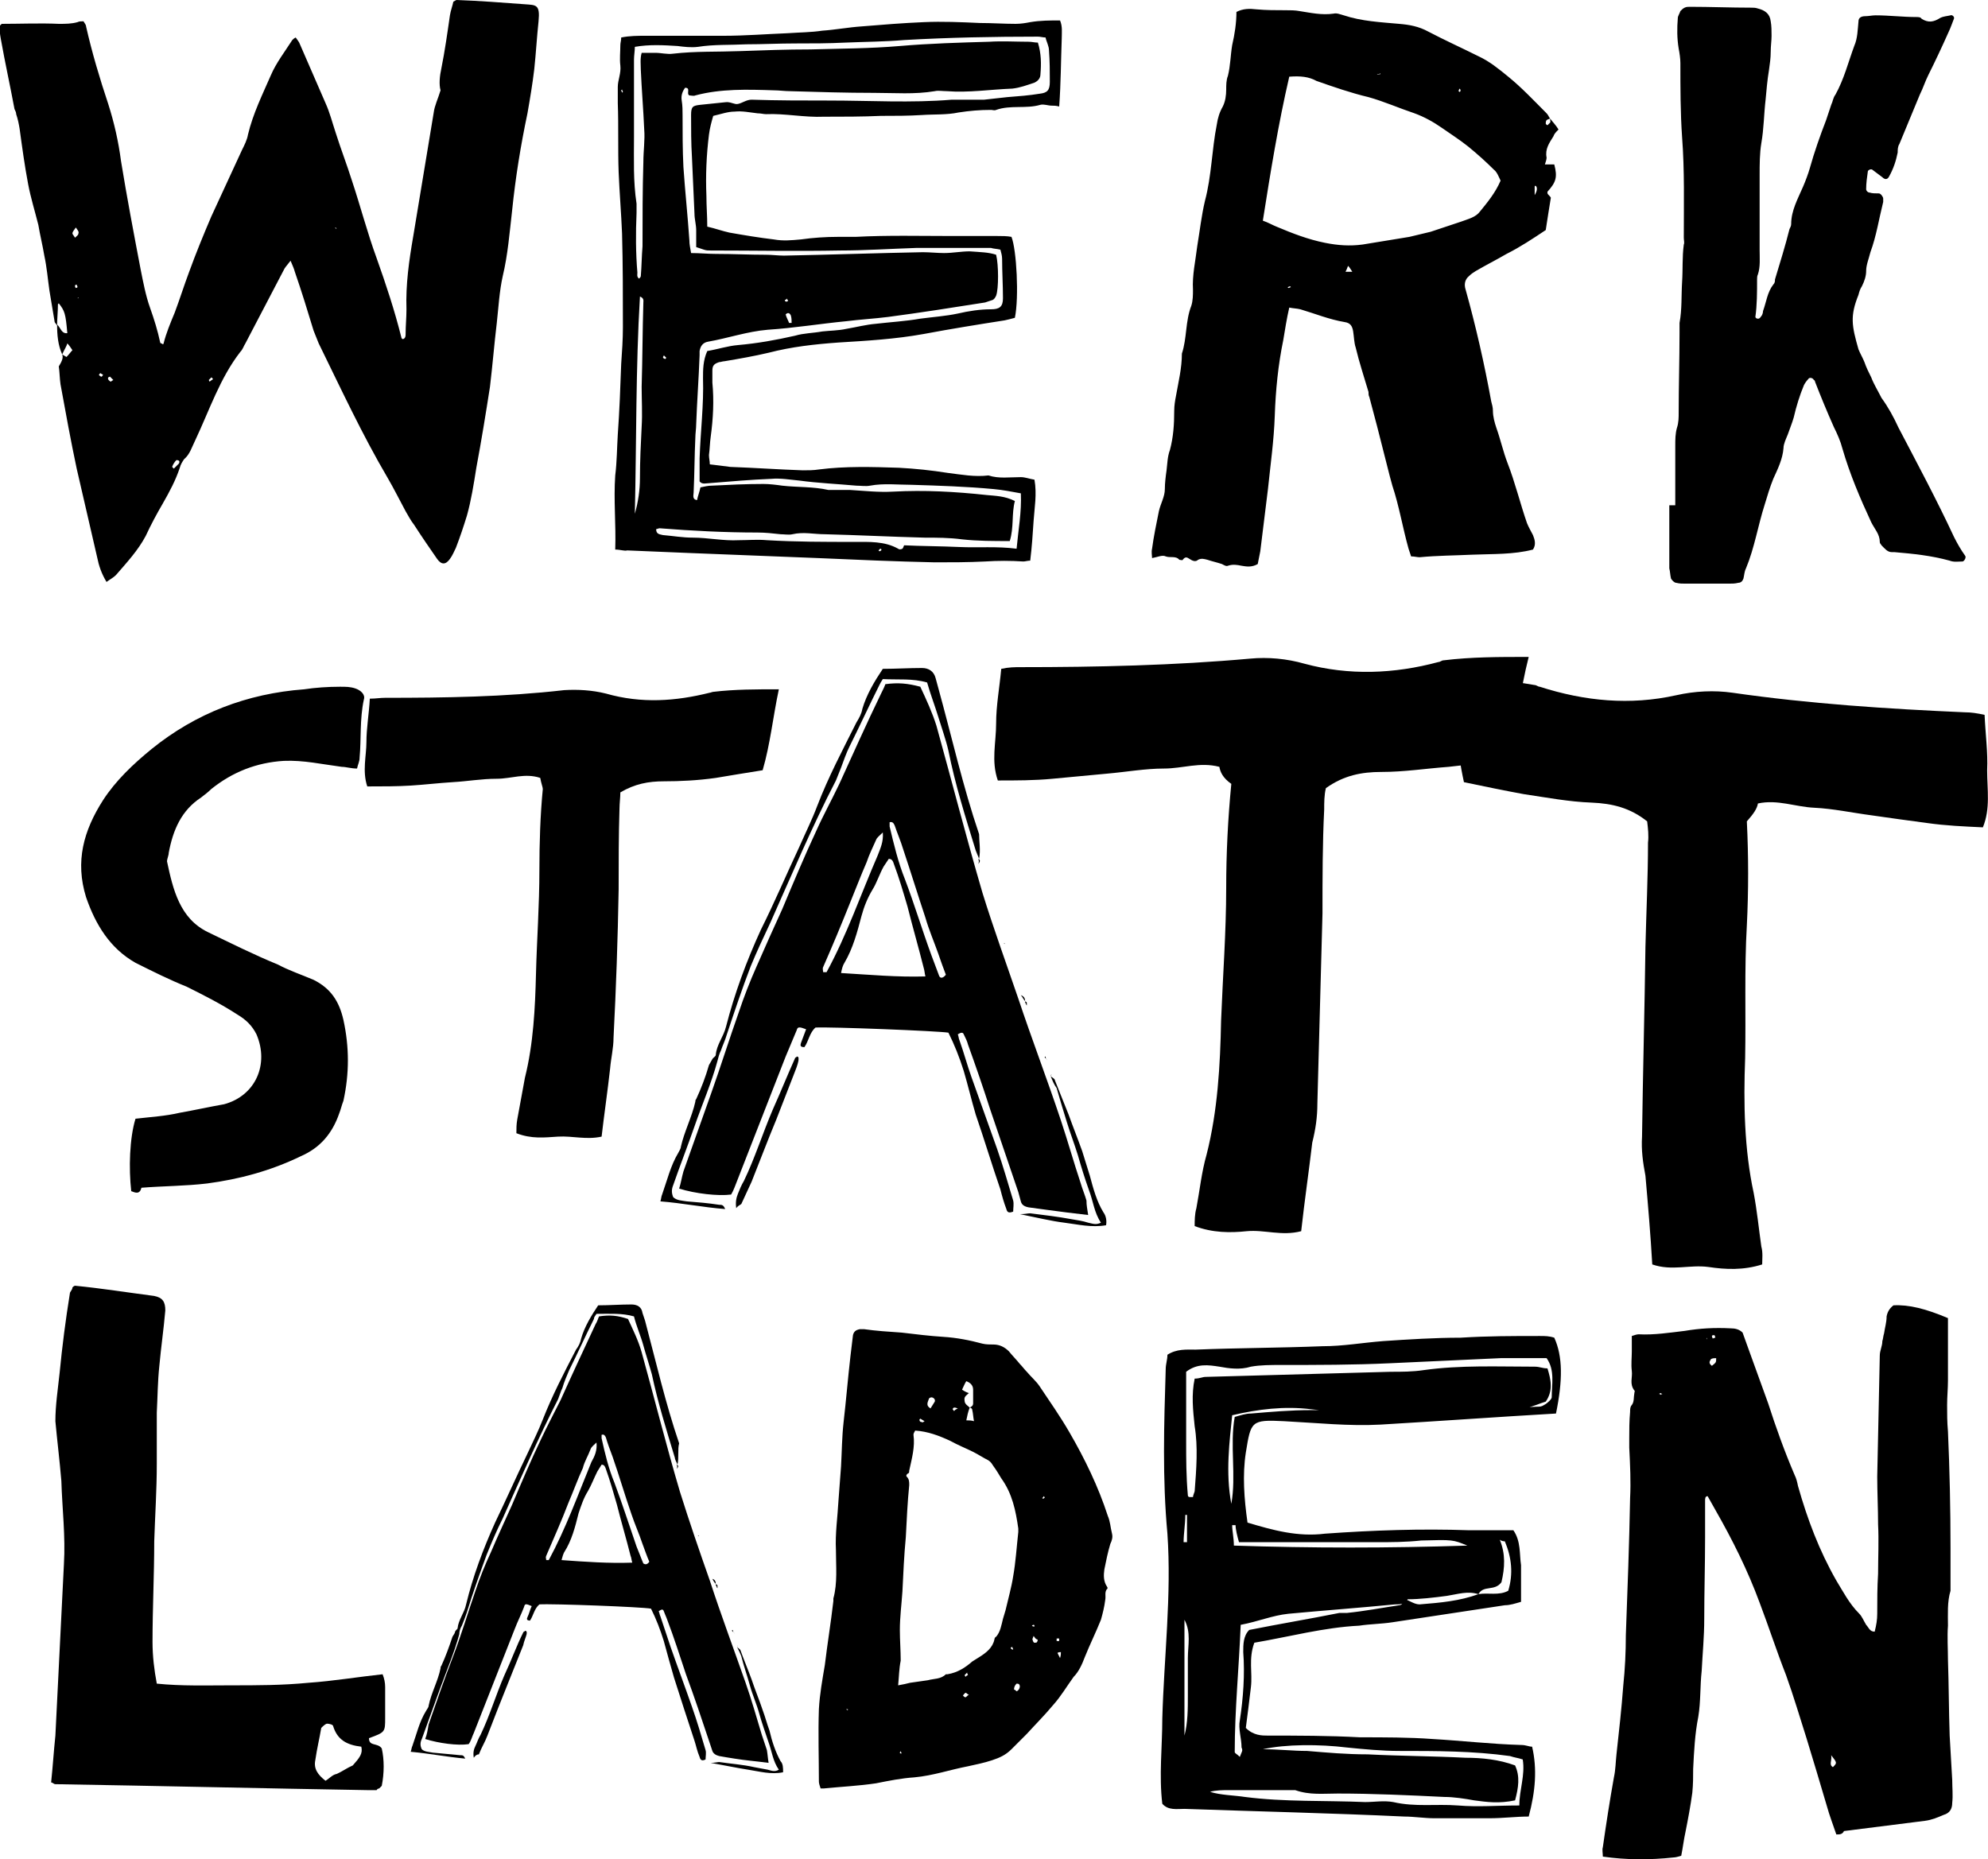
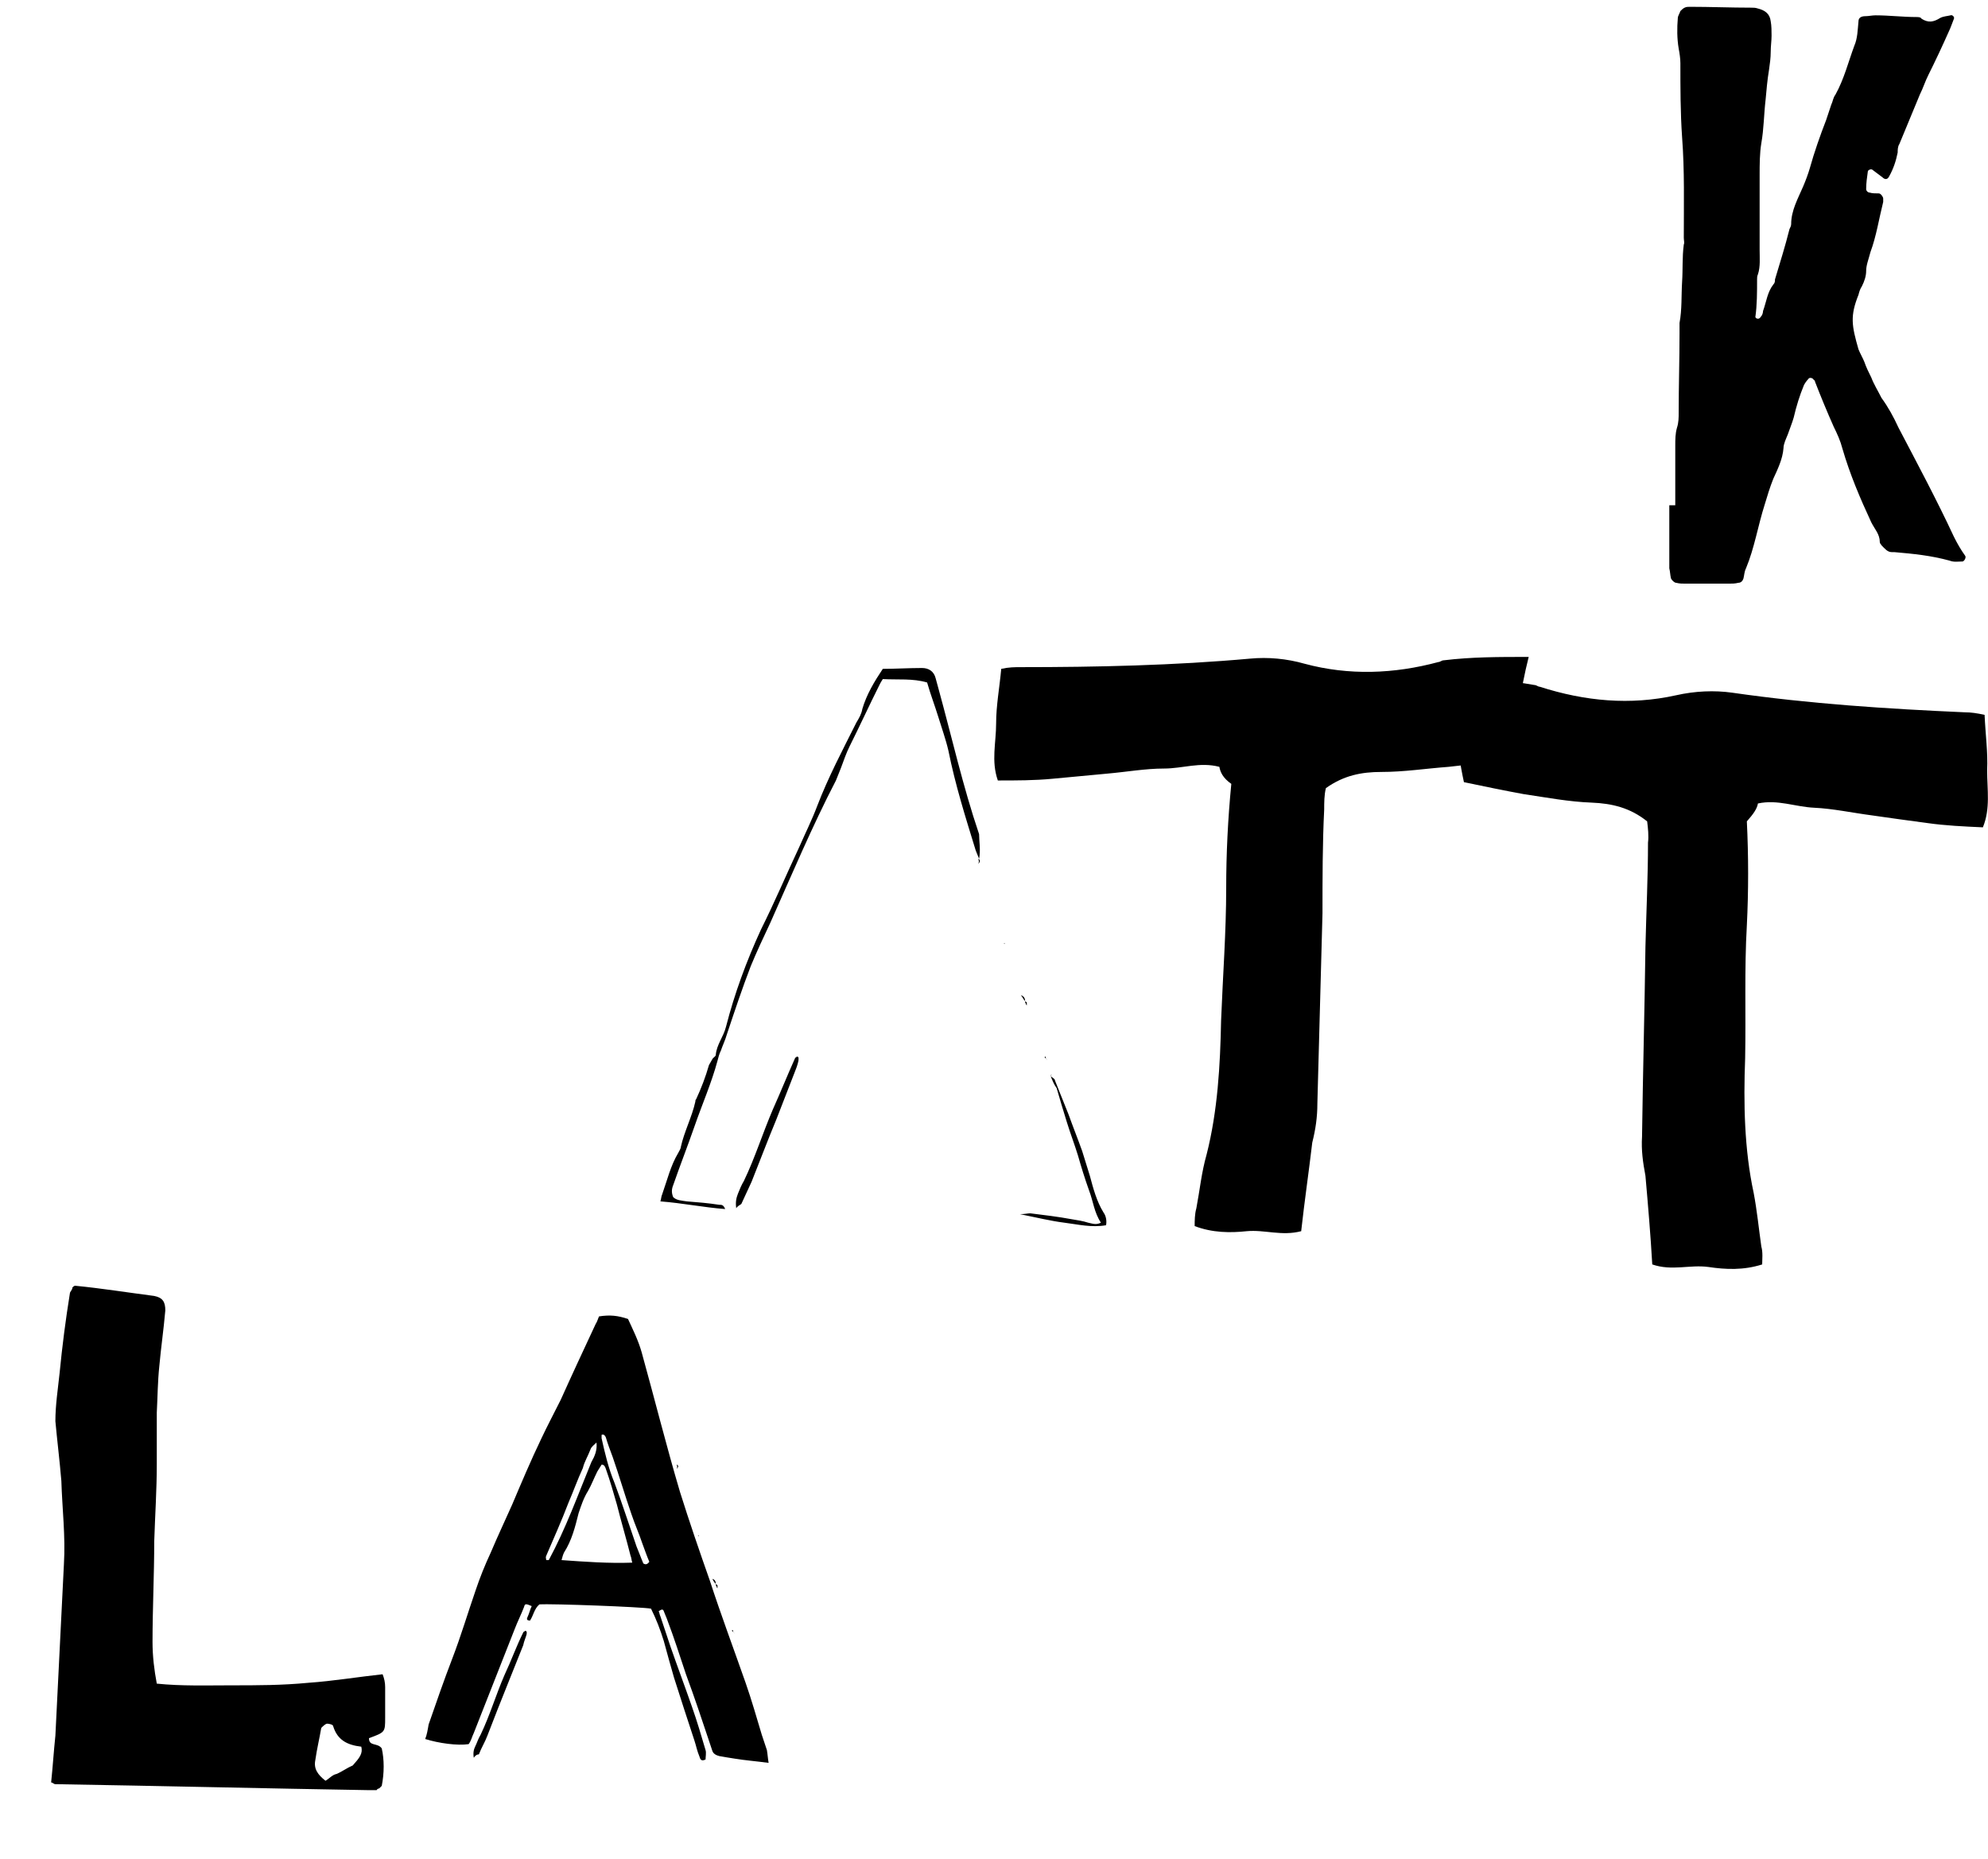
<svg xmlns="http://www.w3.org/2000/svg" viewBox="0 0 233.3 218.2">
-   <path d="m215.5 215.3c-.4-1.2-.8-2.2-1.1-3.3-.8-2.7-1.6-5.4-2.4-8-.8-2.5-1.5-4.9-2.4-7.4-1.1-2.8-2-5.6-3.1-8.5-1.4-3.8-3.2-7.4-5.2-10.9-.3-.5-.6-1.1-.9-1.6-.3 0-.3.3-.3.5v4.3c0 3.2-.1 6.5-.1 9.6 0 2.1-.2 4.1-.3 6.1-.2 1.8-.1 3.6-.4 5.4-.4 2-.5 4.1-.6 6.1 0 .9 0 1.8-.1 2.8-.2 1.5-.5 3.1-.8 4.6-.2.9-.3 1.8-.5 2.8-.3.1-.7.2-.9.2-2.8.3-5.5.3-8.3-.1 0-.4-.1-.8 0-1.1.4-2.8.8-5.4 1.3-8.2.2-.9.2-1.8.3-2.7.3-2.7.6-5.4.8-8.1.2-1.9.3-3.9.3-5.9.2-5.4.4-10.7.5-16.1.1-1.9 0-3.9-.1-5.9v-1.1c0-1 0-2 .1-3.1 0-.3 0-.6.2-.8.3-.4.2-.9.3-1.4 0-.1.1-.3 0-.3-.6-.8-.2-1.5-.3-2.3s0-1.5 0-2.3v-1.8c.3-.1.6-.2.8-.2 1.8.1 3.7-.2 5.4-.4 1.8-.3 3.5-.4 5.4-.3.5 0 1 .1 1.4.5.3.8.6 1.7.9 2.5.7 1.9 1.4 3.9 2.1 5.8.9 2.8 1.9 5.6 3.1 8.4.2.4.3.8.4 1.3 1.1 3.9 2.5 7.6 4.5 11.1.8 1.3 1.5 2.7 2.7 3.9.3.3.5.8.8 1.3.3.3.4.8 1 .8.2-.8.3-1.4.3-2.1 0-1.6 0-3.1.1-4.7 0-1.9.1-3.9 0-5.8 0-1.8-.1-3.8-.1-5.6l.3-14.2c0-.6.3-1.1.3-1.7.1-.3.1-.6.2-.9.1-.7.3-1.3.3-2 .1-.5.3-.9.8-1.3 1.8-.1 3.8.4 6.4 1.5v7.3c0 1-.1 1.9-.1 2.9s0 2 .1 3.1c.2 4.5.3 9.1.3 13.7v5c-.4 1.3-.3 2.8-.3 4.1-.1 1.3 0 2.7 0 4 .1 2.9.1 5.9.2 8.9.1 1.8.2 3.5.3 5.2 0 .9.1 1.8 0 2.7 0 .7-.3 1.2-1 1.4-.7.3-1.4.6-2.2.7-3.2.4-6.3.8-9.5 1.2-.2.4-.5.4-.9.4zm-14.1-55.9c-.2 0-.4 0-.6.1-.2.3-.3.5.1.8.5-.4.5-.4.5-.9zm13.5 46.6c.1.7-.3 1.1.2 1.4.5-.5.5-.5-.2-1.4zm-13.6-49c0-.1-.1-.3-.1-.3-.1 0-.3 0-.3.1s.1.3.1.3.2-.1.3-.1zm-6.2 6.6c-.1 0-.2-.1-.2-.1-.1 0-.2.1-.2.1.1 0 .2.1.2.1s.1-.1.2-.1zm5.2-6.6c-.1.1 0 .2 0 .2zm-193-115.4c-.5-1.1-.6-2.3-.6-3.5.4.3.5 1.1 1.2 1-.2-2.3-.3-2.6-1-3.5l-.1.1c0 .8-.1 1.7-.1 2.5-.1-.2-.3-.3-.3-.5l-.6-3.6c-.2-1.4-.3-2.7-.6-4.1-.2-1.2-.5-2.4-.7-3.6-.4-1.6-.9-3.2-1.2-4.8-.4-2.1-.7-4.3-1-6.5-.1-.6-.2-1.1-.4-1.7 0-.2-.1-.4-.2-.6-.5-2.7-1.1-5.4-1.6-8.2-.1-.6-.2-1.1-.1-1.6l.2-.2c2.2 0 4.5-.1 6.7 0 .8 0 1.5 0 2.2-.2.2-.1.4-.1.7-.1.1.2.3.4.3.6.7 3.1 1.6 6.1 2.6 9.1.7 2.2 1.2 4.4 1.5 6.7.7 4.3 1.5 8.5 2.3 12.7.3 1.5.6 3.1 1.1 4.5s.9 2.7 1.2 4.1c0 .1.2.1.3.2 0 0 .1 0 .1-.1.3-1.2.8-2.4 1.3-3.6.6-1.6 1.1-3.2 1.7-4.8.8-2.2 1.7-4.4 2.6-6.5l3.6-7.8c.3-.6.6-1.2.7-1.8.6-2.5 1.7-4.7 2.7-7 .6-1.4 1.6-2.7 2.5-4.1.1-.1.2-.2.4-.3.2.3.4.5.5.8l3 6.9c.5 1.1.8 2.3 1.2 3.5.6 1.9 1.3 3.7 1.9 5.6 1 3 1.8 6.1 2.9 9.1 1.1 3.1 2.1 6.1 2.9 9.3 0 .1.1.2.2.2.3-.1.3-.4.3-.6 0-1 .1-1.9.1-2.9-.1-2.9.3-5.7.8-8.6.8-4.8 1.6-9.7 2.4-14.5.1-.8.5-1.6.8-2.6-.2-.7-.1-1.7.1-2.6.4-2 .7-4.1 1-6.2.1-.6.3-1.1.4-1.6.2-.1.3-.2.4-.2 2.7.1 5.3.3 8 .5 1.3.1 1.8 0 1.6 2-.2 1.9-.3 3.7-.5 5.6-.2 1.7-.5 3.5-.8 5.2-.8 3.8-1.4 7.5-1.8 11.4-.3 2.6-.5 5.2-1.1 7.7-.4 1.8-.5 3.7-.7 5.5-.3 2.5-.5 5-.8 7.5-.5 3.2-1 6.3-1.6 9.5-.3 1.9-.6 3.8-1.1 5.6-.4 1.3-.8 2.5-1.3 3.8-.2.4-.4.9-.7 1.3-.5.7-1 .7-1.5 0-.9-1.3-1.8-2.6-2.7-4-.4-.5-.7-1.1-1-1.6-.7-1.3-1.4-2.7-2.1-3.9-3-5.1-5.5-10.5-8.1-15.8l-.6-1.5c-.7-2.3-1.4-4.6-2.2-6.9-.1-.4-.3-.8-.5-1.3-.3.4-.5.6-.7.9-.8 1.5-1.5 2.9-2.3 4.4s-1.5 2.9-2.3 4.4c-.2.3-.3.7-.6 1-2.4 3.1-3.6 6.8-5.3 10.4-.4.8-.6 1.6-1.3 2.2-.2.3-.4.6-.5 1-.5 1.5-1.2 2.8-2 4.2-.7 1.2-1.4 2.5-2 3.8-.9 1.7-2.2 3.1-3.5 4.6-.3.3-.7.5-1.1.8-.6-1-.9-1.9-1.1-2.9-.8-3.5-1.6-6.9-2.4-10.4-.7-3.3-1.3-6.6-1.9-9.9-.1-.7-.1-1.4-.2-2.1.5-.8.5-1.1.4-1.4.2.1.3.2.5.3.3-.3.5-.6.7-.8-.2-.3-.4-.6-.6-.8-.1.4-.4.8-.6 1.3zm1.6-14.9c-.2.3-.4.5-.4.7 0 .1.2.3.3.5.2-.2.4-.3.4-.5.1-.2-.1-.4-.3-.7zm11.3 28.1.2.2.6-.6c.1-.2.1-.4-.3-.4-.2.2-.4.5-.5.8zm-6.9-10.2-.4-.4-.2.1c-.1.2.1.4.3.5 0 0 .1-.1.3-.2zm11.7-.1c-.1-.1-.1-.2-.2-.2l-.3.3.1.2c.2-.2.3-.2.4-.3zm-12.9-.5c-.1-.1-.2-.1-.3-.2-.1 0-.1.1-.2.2.1.1.2.2.3.2 0 .1.1-.1.2-.2zm-3-10.3c0-.1-.1-.2-.1-.3-.1 0-.2.1-.2.1 0 .1 0 .2.1.3 0 0 .1 0 .2-.1zm0 1.3h.1v-.1zm30.4-8.2s0-.1 0 0c-.1-.1-.2-.1-.2-.1l.1.1c0 .1.1 0 .1 0zm32.7 37.7c.1-3-.2-5.8 0-8.7.2-1.6.2-3.2.3-4.8.2-2.8.3-5.5.4-8.3.1-1.4.2-2.9.2-4.3 0-3.7 0-7.4-.1-11-.1-2.4-.3-4.8-.4-7.2-.1-2.7 0-5.4-.1-8.1v-1.9c0-.8.4-1.6.3-2.5-.1-.8 0-1.6 0-2.4 0-.3.1-.5.1-.9 1-.2 1.9-.2 2.9-.2h9.1c2.5 0 5-.2 7.5-.3 1.4-.1 2.8-.1 4.1-.3 1.5-.1 3.1-.4 4.6-.5 2.4-.2 4.9-.4 7.3-.5 2.2-.1 4.4 0 6.6.1 1.4 0 2.8.1 4.2.1.6 0 1.2-.1 1.7-.2 1.2-.2 2.3-.2 3.5-.2.3.7.2 1.4.2 2.1-.1 2.6-.1 5.3-.3 8-.4-.1-.6-.1-.9-.1-.4 0-.9-.2-1.3-.1-1.7.5-3.5 0-5.2.6-.2.1-.4 0-.6 0-1.3 0-2.5.1-3.8.3-1.4.3-2.9.2-4.3.3-1.6.1-3.2.1-4.8.1-2.2.1-4.5.1-6.7.1-2.3.1-4.6-.4-6.8-.3-.3 0-.6-.1-1-.1-.9-.1-1.8-.3-2.7-.2-.8 0-1.6.3-2.5.5-.2.7-.4 1.4-.5 2.2-.3 2.4-.4 4.8-.3 7.2 0 1.2.1 2.3.1 3.6.9.2 1.7.5 2.6.7 1.7.3 3.5.6 5.2.8 1.1.2 2.1.1 3.2 0 1.4-.2 2.9-.3 4.3-.3h2.1c3.8-.2 7.6-.1 11.3-.1h5.3c.6 0 1.2 0 1.7.1.6 1.5.9 7.1.4 9.5-.4.1-.7.2-1.2.3-3.2.5-6.3 1-9.5 1.6-3.3.6-6.7.8-10 1-2.8.2-5.5.5-8.2 1.2-1.7.4-3.4.7-5.2 1-.2 0-.4.1-.6.1-.6.2-.8.4-.8 1v1.4c.2 2.1.1 4.2-.2 6.4-.1.7-.1 1.4-.2 2.1 0 .4.1.7.1 1.1.9.1 1.6.2 2.4.3 2.8.1 5.6.3 8.5.4.6 0 1.3 0 1.9-.1 3.1-.4 6.3-.3 9.4-.2 1.9.1 3.8.3 5.7.6 1.6.2 3.2.5 4.8.3 1.2.4 2.5.2 3.8.2.5 0 1 .2 1.6.3.3 1.7 0 3.3-.1 4.8s-.2 3.1-.4 4.7c-.3 0-.6.1-.8.1-1.5-.1-3-.1-4.5 0-2 .1-3.9.1-5.9.1-4.6-.1-9.2-.3-13.7-.5-5.1-.2-10.1-.4-15.2-.6l-7.2-.3c-.3.1-.8-.1-1.4-.1zm44.7-34.6c.3 1.2.3 4 0 4.8-.1.2-.2.4-.4.5l-.9.3c-3.8.6-7.6 1.2-11.4 1.7-1.6.2-3.3.3-4.9.5-3.1.3-6.1.8-9.2 1-2.4.2-4.7 1-7 1.4-.6.1-.9.5-1 1.1v.5c-.1 2.7-.3 5.4-.4 8.1 0 .5-.1 1.1-.1 1.6-.1 2.1-.1 4.3-.2 6.4 0 .3-.2.8.4.9.1-.5.3-1 .4-1.5.5-.1.9-.2 1.3-.2 2-.1 4-.2 6.1-.2.7 0 1.5.1 2.2.2 1.8.2 3.6.1 5.4.5h2.5c1.7.1 3.4.3 5.1.2 3.7-.2 7.3 0 11 .4 1 .1 2.1.1 3.3.7-.4 1.5-.1 3.1-.6 4.7-1.9 0-3.8 0-5.6-.2-1.5-.2-3-.2-4.4-.2-3.9-.1-7.8-.3-11.7-.4-1.3 0-2.5-.3-3.8 0-.4.1-1 0-1.4 0-.9-.1-1.8-.2-2.7-.2-3.8 0-7.7-.2-11.5-.5-.1 0-.3.1-.4.1 0 .6.4.6.8.7 1.2.1 2.3.3 3.5.3 1.8 0 3.6.4 5.4.3 1.1 0 2.2-.1 3.3 0 3.4.2 6.8.2 10.2.2 1.8 0 3.6-.1 5.2.8.1.1.3.1.5 0 .1-.1.1-.2.2-.4 2.1.1 4.3.1 6.5.2s4.4-.1 6.7.2c.2-2.2.6-4.3.5-6.5-1.1-.2-2.1-.4-3.2-.5-3.2-.3-6.4-.4-9.6-.5-1.6 0-3.3-.2-4.9.1-.5.1-1.1 0-1.6 0-2.2-.2-4.5-.3-6.7-.6-1.1-.1-2.2-.3-3.3-.2-2.4.1-4.8.3-7.2.5-.4 0-.9.2-1.2-.2v-2.7c.1-3.1.5-6.3.4-9.4 0-1 0-2.1.5-3.2 1.2-.2 2.4-.6 3.6-.7 2.3-.2 4.5-.6 6.7-1.1 1-.3 2.1-.3 3.2-.5.9-.1 1.9-.1 2.8-.3 1.2-.2 2.3-.5 3.5-.6 1.7-.2 3.5-.3 5.2-.6 1.5-.2 3-.3 4.4-.6 1.3-.3 2.6-.5 3.9-.5 1 0 1.4-.3 1.4-1.3 0-1.5-.1-3.1-.1-4.6 0-.4-.1-.7-.2-1.1-.4-.1-.8-.1-1.1-.2h-8.8c-3 .1-6 .3-8.9.3-5.1.1-10.1 0-15.2 0-.3 0-.5 0-.8-.1l-.9-.3v-2c0-.6-.2-1.3-.2-1.9-.1-2.2-.2-4.5-.3-6.7-.1-1.6-.1-3.3-.1-4.9 0-1 .2-1.1 1.1-1.2 1-.1 1.9-.2 2.9-.3.6-.1 1.1.3 1.5.2.5-.1 1-.5 1.6-.5 3 .1 6.1.1 9.1.1 4.8 0 9.6.3 14.4-.1h3.8l2.7-.3c1.3-.1 2.6-.2 3.8-.4.9-.1 1.2-.4 1.2-1.4 0-1.2 0-2.4-.1-3.7 0-.5-.3-1-.4-1.5-.3 0-.6-.1-.9-.1-5.2 0-10.4.1-15.7.4-2.3.2-4.6.2-6.9.3-2 .1-3.9.1-5.9.1-1.9 0-3.8.1-5.7.1-1.9.1-3.8 0-5.7.3-.8.1-1.6 0-2.4-.1-1.6-.1-3.3-.2-5 .1 0 .5-.1 1-.1 1.5v9.1c0 2.6-.1 5.2.3 7.8v1.1c-.1 2.3-.1 4.7.1 7 0 .2-.1.5.2.7.1-.1.2-.2.2-.3.1-1.2.1-2.3.2-3.5 0-3.3 0-6.6.1-9.9 0-1.3.2-2.6.1-3.8-.1-2.3-.3-4.7-.4-7 0-.6-.1-1.3.1-2h1.6c.7 0 1.4.2 2.1.1 2.6-.3 5.2-.2 7.8-.3 2.8-.1 5.5-.2 8.3-.2 3.5-.1 7-.1 10.5-.4s7-.4 10.5-.5c1.5-.1 3.1 0 4.6 0 .4 0 .7.1 1.1.1.4 1.3.4 2.5.3 3.7 0 .5-.3.8-.7 1-.9.3-1.7.6-2.6.7-2.6.1-5.1.5-7.7.3-.5 0-1-.1-1.4 0-2.4.4-4.7.2-7.1.2-3.3 0-6.6-.1-9.9-.2-.6 0-1.3-.1-1.9-.1-3.1-.1-6.2-.2-9.2.6-.2.1-.5 0-.7 0-.4-.2.2-.9-.5-.9-.3.4-.5.9-.4 1.5s.1 1.2.1 1.7c0 2 0 4.1.1 6.1.2 2.9.5 5.7.7 8.6 0 .5.1.9.2 1.5 1 0 2 .1 2.9.1 2 0 3.9.1 5.9.1.7 0 1.4.1 2.1.1 5.4-.1 10.9-.3 16.3-.4.8 0 1.7.1 2.5.1 1 0 2-.2 3-.2 1.3.1 2.2.1 3.1.4zm-42.4 30.4c.4-1.4.6-2.8.6-4.2 0-2 .1-4 .2-6 .1-1.6 0-3.2 0-4.7.1-3.3.1-6.6.2-9.9 0-.2.1-.5-.4-.7-.5 8.4-.4 16.9-.6 25.5zm18.1-22.4h.3c0-.3 0-.6-.1-.9-.1-.2-.3-.4-.6-.1.1.4.3.7.4 1zm-14.4 4.1-.3-.3c0 .1-.1.2-.1.2 0 .1.1.2.2.2 0 .1.1 0 .2-.1zm13.9-6.8c0 .1.1.2.1.2.1 0 .2 0 .3-.1-.1-.1-.1-.2-.2-.3.1.1-.1.2-.2.2zm11.2 29.2-.2.2.1.1c.1 0 .2-.1.2-.1.1-.1 0-.2-.1-.2zm-30.2-53.6c0-.1-.1-.2-.1-.3l-.1.1c0 .1.1.2.1.2 0 .1 0 .1.1 0zm16.5 50.4.1-.1zm92.3-47.3c.3.4.7.8 1 1.3-.3.3-.5.5-.6.8-.5.8-1 1.5-.8 2.5 0 .2-.1.5-.2.8h1.1c.4 1.5.2 2.1-.8 3.2v.2c.1.2.3.3.4.5-.2 1.2-.4 2.5-.6 3.8-1.5 1-3 2-4.6 2.8-1.2.7-2.4 1.3-3.6 2-.3.2-.5.3-.8.6-.5.4-.6 1-.4 1.6 1.2 4.3 2.2 8.7 3 13.1.1.4.2.7.2 1.1 0 .7.2 1.4.4 2 .5 1.4.8 2.8 1.3 4.1.9 2.3 1.5 4.8 2.3 7.1.2.5.5 1 .7 1.4.2.5.4 1.1 0 1.7-2.3.6-4.7.5-7.1.6-2.1.1-4.1.1-6.2.3-.3 0-.6-.1-1-.1l-.3-.9c-.7-2.5-1.1-5-1.9-7.4-.1-.4-.2-.7-.3-1.1-.5-2-1-3.9-1.5-5.9-.3-1.1-.6-2.3-.9-3.4-.1-.2-.1-.4-.1-.6-.5-1.7-1.1-3.5-1.5-5.2-.2-.6-.2-1.3-.3-1.9s-.3-1-1-1.1c-1.8-.3-3.5-1-5.2-1.5-.4-.1-.8-.1-1.3-.2-.3 1.3-.5 2.6-.7 3.8-.6 2.9-.9 5.9-1 8.9-.1 2.9-.5 5.7-.8 8.6-.3 2.4-.6 4.9-.9 7.3l-.3 1.5c-.7.4-1.3.3-1.9.2-.5-.1-1-.2-1.6 0-.2.1-.5-.1-.7-.2-.6-.2-1.1-.3-1.7-.5-.4-.1-.7-.2-1.1 0-.3.3-.7.1-1-.1s-.5-.3-.8.1c0 .1-.3 0-.4 0-.4-.5-1.1-.2-1.6-.4-.4-.2-1 .1-1.6.2 0-.3-.1-.7 0-1.1.2-1.5.5-2.9.8-4.4.2-.9.7-1.7.7-2.6 0-.7.1-1.5.2-2.2.1-.8.1-1.6.4-2.4.4-1.5.5-3 .5-4.6 0-.6.1-1.2.2-1.7.3-1.7.7-3.3.7-5 .6-1.8.4-3.8 1.1-5.6.2-.6.2-1.3.2-1.9-.1-1.7.3-3.4.5-5.1.3-1.8.5-3.6.9-5.3.8-3 .8-6 1.4-9 .1-.7.3-1.4.7-2.1.3-.6.4-1.3.4-2 0-.5 0-1.1.2-1.6.3-1.2.3-2.4.5-3.6.3-1.3.5-2.6.5-3.9.8-.4 1.5-.4 2.4-.3 1.1.1 2.2.1 3.3.1.6 0 1.2 0 1.7.1 1.3.2 2.6.5 4 .3.4-.1.8.1 1.2.2 2.1.7 4.3.8 6.5 1 1.2.1 2.3.3 3.4.9 1.9 1 3.9 1.9 5.9 2.9 1.3.6 2.4 1.5 3.5 2.4 1.6 1.3 3 2.8 4.5 4.3.2.2.3.5.4.6-.1.1-.3.1-.4.2s-.1.3-.1.4.2.2.2.2l.3-.3c.1-.1 0-.3 0-.5zm-30.6-4.9c-1.3 5.6-2.2 11.2-3.1 16.9.6.2 1.1.5 1.6.7 1.9.8 3.7 1.5 5.7 1.9 1.5.3 2.9.4 4.4.2 1.8-.3 3.7-.6 5.5-.9.8-.2 1.7-.4 2.5-.6l3.6-1.2c.8-.3 1.7-.5 2.2-1.2.9-1.1 1.8-2.2 2.4-3.6-.2-.4-.4-1-.8-1.3-.9-.9-1.9-1.8-3-2.7-1-.8-2.1-1.5-3.1-2.2s-2.1-1.3-3.2-1.7c-1.8-.6-3.6-1.4-5.4-1.9-2.1-.5-4.1-1.2-6.1-1.9-.9-.5-1.9-.6-3.2-.5zm28.8 13.9c.3-.5.3-.8.2-1l-.1-.1s-.1 0-.1.1zm-21.4 9c-.2-.3-.3-.5-.5-.7-.1.3-.2.5-.3.7zm2.9-23.2c.1.1.2 0 .4 0v-.1c-.1.1-.2.1-.4.1zm9.7 2.1c.1-.1.1-.1.1-.2s-.1-.2-.1-.2c-.1.1-.1.2-.1.2-.1.1 0 .1.1.2zm-19.8 22.9-.1-.1c-.1 0-.2.1-.3.1l.1.1c.1 0 .2-.1.3-.1zm-55.2 176.2c-.1-.3-.2-.6-.2-.8 0-2.8-.1-5.6 0-8.5.1-1.8.4-3.4.7-5.2.3-2.5.7-4.9 1-7.5v-.3c.5-1.8.3-3.8.3-5.7-.1-1.9.2-3.9.3-5.8.1-1.3.2-2.7.3-4 .1-1.8.1-3.4.3-5.2.3-2.6.5-5.1.8-7.7.1-.8.2-1.7.3-2.5.1-.4.3-.6.8-.7h.5c1.4.2 2.9.3 4.4.4 1.7.2 3.3.4 4.9.5s3.1.4 4.6.8c.4.1.9.1 1.3.1.7 0 1.3.3 1.8.8.4.5.9 1 1.3 1.5.3.3.5.6.8.9.5.6 1.1 1.1 1.5 1.7 1.2 1.8 2.4 3.5 3.5 5.4 1.8 3.1 3.4 6.4 4.5 9.8.3.7.3 1.3.5 2.1.1.4 0 .8-.2 1.2-.3 1-.5 2-.7 3-.1.7-.1 1.4.3 2 .1.1.1.3 0 .3-.3.4-.1.8-.2 1.3-.1.8-.3 1.6-.5 2.3-.6 1.5-1.3 2.9-1.9 4.4-.3.8-.7 1.7-1.3 2.3-.8 1.1-1.5 2.3-2.4 3.3-1 1.2-2.1 2.3-3.1 3.4l-1.8 1.8c-.7.7-1.4 1-2.3 1.3s-1.9.5-2.8.7c-2.1.4-4.1 1.1-6.3 1.3-1.5.1-3 .4-4.5.7-2 .3-4.1.4-6.1.6zm17.5-44.7c-.2.5-.3 1-.4 1.5.3 0 .6 0 .9.1-.1-.5-.1-.9-.2-1.3 0-.2-.2-.3-.3-.3.2-.1.4-.2.4-.5v-1.6c0-.5-.3-.8-.8-1-.2.3-.3.6-.5 1 .3.2.5.3.8.4-.3.3-.6.4-.5.9 0 .4.4.6.6.8zm-8.4 32.6c.6-.1 1-.2 1.4-.3l2.1-.3c.7-.2 1.5-.1 2.1-.7h.2c1.2-.2 2.1-.8 2.9-1.5.3-.2.5-.3.8-.5.8-.5 1.6-1.1 1.8-2.1 0-.1.1-.3.2-.3.5-.6.6-1.3.8-2.1.1-.3.2-.7.3-1 .3-1.3.7-2.7.9-4 .3-1.7.4-3.4.6-5.2v-.4c-.3-2.1-.7-4.1-2-5.9-.3-.5-.6-1-.9-1.4-.2-.3-.3-.5-.6-.7-.6-.3-1.2-.7-1.8-1-.8-.4-1.8-.8-2.7-1.3-1.3-.6-2.6-1.1-4.1-1.2-.1.2-.2.3-.2.5.2 1.4-.2 2.8-.5 4.2 0 .1 0 .3-.1.3-.2.1-.3.3-.2.4.3.3.3.6.3 1-.2 2-.3 4.1-.4 6.1-.2 2.1-.3 4.3-.4 6.4-.1 1.5-.3 3-.3 4.5 0 1.2.1 2.4.1 3.6-.2 1-.2 1.9-.3 2.9zm3.8-32.5c.2-.3.3-.5.5-.8.1-.3-.2-.5-.4-.5-.1 0-.3.1-.3.2-.2.5-.3.8.2 1.1zm12.1 26.7c-.1.3-.2.4-.1.5 0 .1.1.3.2.3s.3 0 .3-.1c.1-.1.1-.3 0-.3s-.2-.1-.4-.4zm-2 6.5c.3-.1.5-.6.3-.8 0-.1-.3-.1-.3-.1-.2.2-.3.4-.3.7.1 0 .2.1.3.2zm5.1-3.9c.1 0 .1 0 0 0 .1-.3.1-.5.1-.7-.1 0-.3 0-.4.1zm-10.8 2c-.1-.2-.1-.2-.1-.3l-.3.3.1.2c.1-.1.2-.2.3-.2zm10.7-4v-.3h-.3v.3zm-15.8-25.8c-.2-.1-.3-.2-.5-.3l-.1.1c0 .3.2.3.3.3.1.1.1 0 .3-.1zm-2.7 39c0-.1-.1-.2-.1-.3 0 .1-.1.1-.1.2s.1.1.2.1c-.1.1 0 0 0 0zm6.6-40.5c-.3-.1-.3-.1-.4-.1s-.2.1-.2.2c.1.1.1.2.2.2 0-.1.2-.2.4-.3zm1.3 33.6c-.3-.1-.3-.3-.4-.2-.1 0-.2.2-.3.3.1.1.2.2.3.2s.2-.2.4-.3zm5.2-5.3c0-.1-.1-.2-.1-.3-.1 0-.2.1-.2.1.1.2.2.2.3.2 0 .1 0 .1 0 0zm2.2-2.8s0 .1 0 0c.1.1.2.1.3.1 0-.1 0-.2-.1-.2 0 0-.1 0-.2.1zm1.4-15.2c-.1.1-.1.2-.2.2l.1.1c.1 0 .1-.1.2-.1 0-.1-.1-.2-.1-.2zm0-.6c-.1 0-.1 0 0 0zm-23.2 25.6c.1.1.1.1.2.1v-.1zm-35.9-109.3c-1.8-.6-3.4.1-5.1.1-1.8 0-3.4.3-5.2.4-1.6.1-3.3.3-4.9.4s-3.3.1-5.1.1c-.6-1.8-.1-3.6-.1-5.2s.3-3.3.4-5.1c.7 0 1.2-.1 1.8-.1 7 0 14-.1 21-.9 1.6-.1 3.3 0 4.9.4 4.2 1.2 8.2.9 12.2-.1.1 0 .3-.1.4-.1 2.5-.3 5.1-.3 7.7-.3-.7 3.3-1 6.4-1.9 9.5-1.9.3-3.7.6-5.5.9-2.1.3-4.2.4-6.1.4-1.8 0-3.4.3-5.1 1.3 0 .6-.1 1.3-.1 1.9-.1 3.1-.1 6.4-.1 9.5-.1 5.8-.3 11.6-.6 17.4 0 1.2-.3 2.4-.4 3.6-.3 2.7-.7 5.4-1 8-1.8.4-3.4-.1-5.1 0-1.6.1-3.1.3-4.9-.4 0-.6 0-1 .1-1.6.3-1.6.6-3.3.9-4.9 1-4 1.2-8.2 1.3-12.2s.4-8 .4-12.2c0-3.1.1-6.4.4-9.5 0-.2-.2-.7-.3-1.3zm119.2 74.6c-6.9.4-13.8.9-20.6 1.3-3.7.2-7.4-.2-11.3-.4s-3.9 0-4.5 3.7c-.4 2.6-.2 5.4.2 8.2 3 .9 5.9 1.7 9.1 1.3 5.6-.4 11.3-.6 16.9-.4h5.2c.9 1.3.7 2.8.9 4.1v4.3c-.7.2-1.3.4-1.9.4-4.5.7-8.7 1.3-13.2 2-1.3.2-2.6.2-3.9.4-4.1.2-8.2 1.3-12.3 2-.7 1.9-.2 3.5-.4 5.2s-.4 3.3-.6 4.8c.9.9 1.9.9 2.6.9 3.5 0 7.1 0 10.8.2 2.8 0 5.8 0 8.5.2 3.5.2 6.9.6 10.4.7.6 0 .9.2 1.3.2.6 2.6.4 5.2-.4 8.2-1.5 0-3 .2-4.6.2h-6.5c-1.1 0-2.4-.2-3.5-.2-8.5-.4-17.3-.6-25.8-.9-.9 0-1.9.2-2.6-.6-.4-3.3 0-6.7 0-10 .2-7.2 1.1-14.5.6-21.7-.6-6.5-.4-12.8-.2-19.3 0-.6.2-1.1.2-1.7 1.1-.7 2.2-.6 3.3-.6 5-.2 9.9-.2 14.9-.4 2.4 0 4.6-.4 7.1-.6 3-.2 6.1-.4 9.1-.4 3.2-.2 6.1-.2 9.3-.2.6 0 1.1 0 1.7.2 1 2.2 1 5 .2 8.9zm-9.1 21.2c1.1-.2 2.4.2 3.5-.4.6-2 .4-3.9-.4-5.8 0 0-.4 0-.6-.2.7 1.7.6 3.3.2 5-.8 1.1-2.1.3-2.7 1.4-1.3-.4-2.4 0-3.7.2-1.5.2-3.2.4-4.6.4-.4.6-.9.6-1.5.6-4.1.4-8.2.7-12.5 1.1-1.9.2-3.5.9-5.6 1.3-.2 5-.7 10-.7 14.9 0 .2.2.2.6.6.2-.6.4-.7.2-1.1 0-1.1-.4-2.2-.2-3.2.4-2.6.6-5.4.4-8 0-.9 0-1.9.7-2.6 3.5-.7 7.1-1.3 10.6-2h.9c2-.2 4.1-.6 6.1-.9.4 0 .6-.6.7-.7.6.2 1.1.6 1.7.6 2.5-.2 4.7-.4 6.9-1.2zm-29-10.6c.6-3.3-.2-6.9.4-10.2.7-.2 1.3-.4 1.9-.4 2.4-.2 4.6-.4 7.1-.4 4.3 0 8.5 0 12.8.2 4.6 0 9.1-.4 13.6-.6.4 0 .6 0 .9-.2.4-.2.9-.7.9-.9 0-1.5.4-3.2-.6-4.6h-5.4c-4.3.2-8.7.4-13 .6s-8.5.2-12.8.2c-1.1 0-2.4 0-3.5.2-1.3.4-2.6.2-3.7 0-1.3-.2-2.6-.4-3.9.6v8.2c0 2 0 4.1.2 6.3 0 0 0 .2.2.2h.4c0-.2.2-.6.2-.7.2-2.6.4-5.2 0-7.6-.2-1.9-.4-3.7 0-5.6.6 0 .9-.2 1.3-.2l21.7-.6c1.3 0 2.6 0 3.9-.2 4.3-.6 8.7-.4 13-.4.6 0 .9.2 1.5.2.4 1.3.7 2.6-.2 3.9-.7.2-1.5.6-2.2.7-.7.2-1.3.2-2 .2-2.8.2-5.6.4-8.4.4-5 0-9.9.2-14.9-.4-3.2-.4-6.3 0-9.3.7-.3 3-.8 6.7-.1 10.4zm33.3 34.8c-1.9.4-3.3.2-4.8 0-1.1-.2-2.4-.4-3.5-.4-4.1-.2-8.4-.4-12.5-.4-1.7 0-3.3.2-5-.4h-7.8c-.7 0-1.5 0-2.2.2 1.3.4 2.8.4 4.1.6 4.6.6 9.5.4 14.1.6 1.1 0 2.2-.2 3.3 0 2.6.6 5 .2 7.6.4 2.4.2 4.6 0 7.2 0 0-1.9.7-3.5.4-5.4-.6-.2-.9-.2-1.5-.4-4.3-.6-8.7-.6-13-.6-2 0-4.1-.2-6.1-.4-3.3-.4-7.2-.4-9.9.2 1.9 0 3.5.2 5.2.2 2.4.2 4.6.4 7.1.4 3.9.2 7.6.2 11.5.4 1.9 0 3.9.2 5.8.9.6 1.3.4 2.6 0 4.1zm-5.6-29.9c-1.7-.7-1.7-.7-5.4-.6-1.9.2-3.5.2-5.4.2h-16c-.2-.7-.4-1.5-.4-2h-.4c0 .7.2 1.5.2 2.4 9.2.3 18.1.3 27.4 0zm-33.2 22.3c.4-1.5.4-3.2.4-4.6v-4.5c0-1.5.4-3-.4-4.5zm.3-25.9h-.2c0 1.1-.2 2.2-.2 3.2h.4zm-123.9-38c-.3-2.7-.2-6.2.5-8.5 1.7-.2 3.5-.3 5.2-.7 1.7-.3 3.5-.7 5.2-1 3.7-1 5.3-4.7 3.8-8.2-.5-1-1.2-1.7-2.2-2.3-2-1.3-4-2.3-6-3.3-2-.8-4-1.8-6-2.8-3-1.7-4.7-4.5-5.8-7.7-1.3-4.2-.3-7.8 2-11.4 1.5-2.3 3.5-4.2 5.7-6 5.2-4.2 11.2-6.5 17.9-7 1.3-.2 2.8-.3 4.2-.3.7 0 1.2 0 1.8.2s1.2.7 1 1.3c-.5 2.3-.3 4.7-.5 6.8 0 .5-.2.8-.3 1.3-.7 0-1.3-.2-1.8-.2-2.3-.3-4.5-.8-6.8-.7-3.2.2-6 1.3-8.5 3.3-.3.3-.8.7-1.2 1-2.3 1.5-3.3 3.8-3.8 6.5 0 .3-.2.7-.2 1 .7 3.3 1.5 6.7 4.8 8.3 2.7 1.3 5.5 2.7 8.2 3.8 1.3.7 2.8 1.2 4.2 1.8 2 1 3 2.5 3.5 4.7.7 3.2.7 6.3 0 9.5-.2.5-.3 1-.5 1.5-.8 2.3-2.2 4-4.5 5-3.5 1.7-7.2 2.7-11 3.2-2.5.3-5.2.3-7.7.5-.2.8-.7.6-1.2.4zm112.3 2.8c-1.8-.2-3.3-.4-4.8-.6-.7-.1-1.5-.2-2.2-.3-.5-.1-.8-.3-.9-.7s-.2-.7-.3-1.1c-1.1-3.2-2.2-6.5-3.3-9.7-.8-2.5-1.7-5.1-2.6-7.6-.1-.4-.3-.8-.5-1.2-.1-.3-.4-.2-.7 0 .1.2.1.5.2.7.5 1.4.9 2.9 1.4 4.3l3 8.4c.7 2 1.3 4.1 1.9 6.1.1.4 0 .9 0 1.3-.5.2-.7.1-.8-.3-.3-.8-.5-1.5-.7-2.3-1-2.9-1.9-5.9-2.9-8.8-.5-1.7-.9-3.4-1.4-5.1-.5-1.6-1.1-3.1-1.8-4.5-1.2-.2-13.9-.7-15.6-.6-.7.6-.8 1.6-1.3 2.3-.5 0-.5-.2-.4-.5.2-.5.4-1.1.6-1.6-.8-.3-1-.3-1.1.1-.4 1-.9 2.1-1.3 3.1-1.9 4.9-3.8 9.7-5.7 14.6-.2.5-.4 1.1-.7 1.6-1.5.2-4.2-.1-6.1-.7.2-.6.3-1.3.5-2l3.3-9.3c1.1-3.1 2.1-6.3 3.2-9.4.6-1.8 1.3-3.6 2.1-5.4 1-2.3 2-4.5 3-6.7 1.3-3.1 2.6-6.2 4-9.2.8-1.8 1.8-3.6 2.7-5.5 1.6-3.5 3.2-7.1 4.9-10.6.2-.4.4-.8.5-1.1 1.5-.2 2.6-.1 4.1.3.7 1.5 1.4 3 1.9 4.6 1.8 6.5 3.5 13.1 5.4 19.6 1.3 4.2 2.8 8.3 4.2 12.4 1.6 4.8 3.4 9.5 5 14.3.8 2.4 1.5 4.9 2.3 7.3.2.7.5 1.4.7 2.1 0 .6.1 1 .2 1.7zm-29-28.4c3.4.2 6.6.5 9.9.4-.1-.4-.1-.7-.2-1-.6-2.4-1.3-4.8-1.9-7.2-.5-1.7-1-3.4-1.6-5-.1-.3-.2-.6-.6-.6l-.6.9c-.5.9-.8 1.9-1.3 2.7-.6 1-1 2-1.3 3.1-.5 1.9-1 3.8-2 5.5-.2.3-.3.7-.4 1.2zm12.3.2c-.3-.8-.6-1.6-.9-2.5-.5-1.4-1.1-2.8-1.5-4.2-.9-2.7-1.7-5.3-2.6-8-.3-1-.7-1.9-1-2.8-.1-.2-.2-.5-.6-.4v.5c.5 2.1 1 4.2 1.8 6.2 1.1 2.9 2 5.9 3.1 8.9l.9 2.4c.1.3.4.4.8-.1zm-7.4-16.7c-.4.4-.7.6-.8.9-.4.9-.8 1.7-1.1 2.6-.7 1.6-1.3 3.2-2 4.9-1 2.5-2 4.9-3.1 7.4-.1.2 0 .4 0 .6h.4c2.4-4.4 4-9.1 6-13.7.3-.8.7-1.6.6-2.7z" />
  <path d="m114.9 100.8c-.1-.3-.3-.7-.4-1-1.2-3.9-2.4-7.7-3.2-11.7-.3-1.3-.8-2.7-1.2-4s-.9-2.6-1.3-4c-1.7-.5-3.4-.3-5.2-.4-.2.3-.3.5-.4.7-1.2 2.4-2.3 4.8-3.5 7.2-.4.8-.7 1.7-1 2.5l-.6 1.5c-2.8 5.4-5.2 11.1-7.7 16.7-.8 1.7-1.6 3.4-2.3 5.1-1 2.6-1.9 5.3-2.8 8-.2.7-.5 1.3-.7 1.9-.2.4-.3.8-.4 1.2-.7 2.6-1.8 5.1-2.7 7.7-.8 2.3-1.7 4.6-2.5 6.9-.2.5-.2.9 0 1.4.4.4 1 .4 1.6.5 1.3.1 2.5.2 3.8.4.3 0 .5 0 .7.5-2.6-.2-5-.7-7.6-.9.1-.3.1-.6.2-.8.6-1.7 1-3.4 1.9-4.9.1-.2.3-.5.3-.7.4-1.8 1.3-3.5 1.7-5.3 0-.1 0-.2.1-.3.6-1.3 1.1-2.6 1.5-4 .1-.2.3-.5.4-.7s.4-.3.4-.5c.1-1.2.9-2.1 1.2-3.3 1-3.9 2.4-7.7 4.1-11.4 1.6-3.2 3-6.5 4.5-9.7.7-1.6 1.5-3.2 2.1-4.8 1.3-3.4 3-6.6 4.6-9.8.3-.5.6-1 .7-1.6.5-1.7 1.4-3.2 2.4-4.7 1.5 0 3.1-.1 4.6-.1.8 0 1.4.4 1.6 1.2.1.4.2.7.3 1.1 1.6 5.8 2.9 11.6 4.8 17.2 0 .8.2 1.9 0 2.9zm8.4 25.5c.2.2.5.3.5.5.5 1.3 1.1 2.7 1.6 4 .5 1.4 1.1 2.9 1.6 4.3.3 1 .6 1.9.9 2.9.4 1.5.8 3 1.6 4.3.3.4.4 1 .3 1.5-1.7.3-3.3-.1-4.9-.3s-3.2-.6-5.2-1c.6 0 .9-.1 1.2-.1 1.6.2 3.3.4 4.9.7.6.1 1.3.2 1.9.4.5.1.9.3 1.5 0-.8-1.2-.9-2.5-1.4-3.8-.5-1.4-.9-2.7-1.3-4.1-.4-1.3-.9-2.6-1.3-3.9s-.8-2.6-1.2-4c-.3-.4-.5-.9-.7-1.4z" />
  <path d="m86.4 141.8c-.1-.7 0-1.2.2-1.7s.4-1 .7-1.5c1.3-2.7 2.2-5.6 3.4-8.4.9-2 1.7-4 2.6-6 0-.1.2-.1.2-.2.3 0 .2.3.2.5-.1.5-.3 1-.5 1.5l-2.1 5.4c-1 2.4-1.9 4.8-2.9 7.3-.4.9-.8 1.7-1.2 2.6-.1.1-.4.2-.6.5zm33.9-24.3c-.2-.2-.3-.5-.5-.7.3.1.5.3.5.7zm0 0c.1.1.2.1.2.2v.3c-.1-.1-.1-.1-.1-.2-.1-.1-.1-.2-.1-.3zm2.5 6.8c.1.1.2.2 0 0 .1.2.1.1 0 0zm-8-23.5c.3.1.2.4 0 .6.1-.2.1-.4 0-.6zm5 16v-.2z" />
  <path d="m117.8 110.7h.1v.1z" />
  <path d="m123.3 126.3c0-.1.1-.1.1-.2l-.1.1zm-.5-2-.2-.2s0-.1.1-.1c0 0 0 .2.1.3z" />
  <path d="m90.2 206.9c-1.5-.2-2.8-.3-4-.5-.6-.1-1.3-.2-1.8-.3-.4-.1-.7-.3-.8-.6l-.3-.9c-.9-2.7-1.8-5.4-2.8-8.1-.7-2.1-1.4-4.3-2.2-6.4-.1-.3-.3-.7-.4-1s-.3-.2-.6 0c.1.2.1.4.2.6l1.2 3.6c.8 2.3 1.7 4.7 2.5 7 .6 1.7 1.1 3.4 1.6 5.1.1.3 0 .8 0 1.1-.4.2-.6.1-.7-.3-.3-.7-.4-1.3-.6-1.9-.8-2.4-1.6-4.9-2.4-7.4-.4-1.4-.8-2.8-1.2-4.3-.4-1.3-.9-2.6-1.5-3.8-1-.2-11.6-.6-13.1-.5-.6.5-.7 1.3-1.1 1.9-.4 0-.4-.2-.3-.4.2-.4.3-.9.5-1.3-.7-.3-.8-.3-.9.1-.3.8-.8 1.8-1.1 2.6-1.6 4.1-3.2 8.1-4.8 12.2-.2.4-.3.9-.6 1.3-1.3.2-3.5-.1-5.1-.6.2-.5.3-1.1.4-1.7.9-2.6 1.8-5.2 2.8-7.8s1.8-5.3 2.7-7.9c.5-1.5 1.1-3 1.8-4.5.8-1.9 1.7-3.8 2.5-5.6 1.1-2.6 2.2-5.2 3.4-7.7.7-1.5 1.5-3 2.3-4.6 1.3-2.9 2.7-5.9 4.1-8.9.2-.3.3-.7.4-.9 1.3-.2 2.2-.1 3.4.3.6 1.3 1.2 2.5 1.6 3.9 1.5 5.4 2.9 11 4.5 16.4 1.1 3.5 2.3 7 3.5 10.4 1.3 4 2.8 8 4.2 12 .7 2 1.3 4.1 1.9 6.1l.6 1.8c.1.6.1.9.2 1.5zm-24.3-23.8c2.8.2 5.5.4 8.3.3-.1-.3-.1-.6-.2-.8-.5-2-1.1-4-1.6-6-.4-1.4-.8-2.8-1.3-4.2-.1-.3-.2-.5-.5-.5-.2.3-.3.5-.5.8-.4.8-.7 1.6-1.1 2.3-.5.8-.8 1.7-1.1 2.6-.4 1.6-.8 3.2-1.7 4.6-.1.2-.2.5-.3.9zm10.3.2c-.3-.7-.5-1.3-.8-2.1-.4-1.2-.9-2.3-1.3-3.5-.8-2.3-1.4-4.4-2.2-6.7-.3-.8-.6-1.6-.8-2.3-.1-.2-.2-.4-.5-.3v.4c.4 1.8.8 3.5 1.5 5.2.9 2.4 1.7 4.9 2.6 7.5.3.7.5 1.3.8 2 .2.1.4.2.7-.2zm-6.2-14c-.3.3-.6.5-.7.8-.3.8-.7 1.4-.9 2.2-.6 1.3-1.1 2.7-1.7 4.1-.8 2.1-1.7 4.1-2.6 6.2-.1.2 0 .3 0 .5h.3c2-3.7 3.4-7.6 5-11.5.4-.7.7-1.4.6-2.3z" />
-   <path d="m79.5 171.9c-.1-.3-.3-.6-.3-.8-1-3.3-2-6.5-2.7-9.8-.3-1.1-.7-2.3-1-3.4s-.8-2.2-1.1-3.4c-1.4-.4-2.8-.3-4.4-.3-.2.3-.3.4-.3.6-1 2-1.9 4-2.9 6-.3.7-.6 1.4-.8 2.1-.2.4-.3.8-.5 1.3-2.3 4.5-4.4 9.3-6.5 14-.7 1.4-1.3 2.8-1.9 4.3-.8 2.2-1.6 4.4-2.3 6.7-.2.6-.4 1.1-.6 1.6-.2.3-.3.7-.3 1-.6 2.2-1.5 4.3-2.3 6.5-.7 1.9-1.4 3.9-2.1 5.8-.2.4-.2.8 0 1.2.3.3.8.3 1.3.4 1.1.1 2.1.2 3.2.3.3 0 .4 0 .6.4-2.2-.2-4.2-.6-6.4-.8.1-.3.1-.5.2-.7.5-1.4.8-2.8 1.6-4.1.1-.2.3-.4.3-.6.3-1.5 1.1-2.9 1.4-4.4 0-.1 0-.2.1-.3.5-1.1.9-2.2 1.3-3.4.1-.2.3-.4.3-.6.1-.2.3-.3.3-.4.1-1 .8-1.8 1-2.8.8-3.3 2-6.5 3.4-9.6 1.3-2.7 2.5-5.4 3.8-8.1.6-1.3 1.3-2.7 1.8-4 1.1-2.8 2.5-5.5 3.9-8.2.3-.4.5-.8.6-1.3.4-1.4 1.2-2.7 2-3.9 1.3 0 2.6-.1 3.9-.1.7 0 1.2.3 1.3 1l.3.9c1.3 4.9 2.4 9.7 4 14.4-.2.7 0 1.7-.2 2.5zm7 21.4c.2.2.4.3.4.4.4 1.1.9 2.3 1.3 3.4.4 1.2.9 2.4 1.3 3.6.3.8.5 1.6.8 2.4.3 1.3.7 2.5 1.3 3.6.3.3.3.8.3 1.3-1.4.3-2.8-.1-4.1-.3s-2.7-.5-4.4-.8c.5 0 .8-.1 1-.1 1.3.2 2.8.3 4.1.6.5.1 1.1.2 1.6.3.4.1.8.3 1.3 0-.7-1-.8-2.1-1.2-3.2-.4-1.2-.8-2.3-1.1-3.4s-.8-2.2-1.1-3.3-.7-2.2-1-3.4c-.1-.3-.3-.7-.5-1.1z" />
  <path d="m55.6 206.3c-.1-.6 0-1 .2-1.4s.3-.8.6-1.3c1.1-2.3 1.8-4.7 2.8-7 .8-1.7 1.4-3.4 2.2-5 0-.1.2-.1.2-.2.3 0 .2.3.2.4-.1.4-.3.8-.4 1.3l-1.8 4.5c-.8 2-1.6 4-2.4 6.1-.3.8-.7 1.4-1 2.2-.2 0-.4.1-.6.4zm28.4-20.4c-.2-.2-.3-.4-.4-.6.3.1.4.3.4.6zm0 0c.1.1.2.1.2.2v.3c-.1-.1-.1-.1-.1-.2-.1-.1-.1-.2-.1-.3zm2.1 5.7c.1.1.2.2 0 0 .1.2.1.1 0 0zm-6.7-19.7c.3.1.2.3 0 .5.1-.2.1-.3 0-.5zm4.2 13.4v-.2.2c0-.1 0-.1 0 0z" />
  <path d="m81.9 180.2h.1v.1z" />
  <path d="m86.5 193.3c0-.1.1-.1.1-.2zm-.4-1.7-.2-.2s0-.1.1-.1c0 0 0 .2.1.3z" />
  <path d="m196.6 59.3v-7c0-.7 0-1.4.2-2.1.2-.6.2-1.2.2-1.8 0-3.1.1-6.2.1-9.3v-1.2c.3-1.6.2-3.2.3-4.8.1-1.5 0-2.9.2-4.4.1-.2 0-.5 0-.8 0-3.9.1-7.9-.2-11.8-.2-2.9-.2-5.8-.2-8.7 0-.5-.1-1.2-.2-1.7-.2-1.2-.2-2.4-.1-3.6 0-.2.2-.5.3-.8.2-.2.3-.3.5-.4s.4-.1.6-.1c2.4 0 4.8.1 7.2.1.3 0 .5 0 .8.1.8.2 1.4.6 1.5 1.5.1.5.1 1.2.1 1.7 0 .6-.1 1.2-.1 1.9s-.1 1.4-.2 2.1c-.2 1.2-.3 2.4-.4 3.5-.2 1.7-.2 3.4-.5 5.1-.2 1.2-.2 2.5-.2 3.8v8.7c0 1 .1 2-.2 2.9-.1.2-.1.4-.1.6 0 1.5 0 3-.2 4.4 0 .1.2.2.2.2h.2c.2-.1.2-.2.3-.3s.2-.4.2-.6c.4-1.1.5-2.2 1.2-3.1.2-.2.2-.4.2-.6.6-2 1.2-3.9 1.7-5.9.1-.2.2-.4.2-.6 0-1.6.8-3 1.4-4.4.3-.7.6-1.5.8-2.2.5-1.8 1.2-3.8 1.9-5.6l.6-1.8c.2-.4.2-.8.5-1.2 1-1.8 1.5-3.8 2.2-5.7.4-.9.4-1.9.5-2.9 0-.4.3-.6.8-.6.4 0 .8-.1 1.2-.1 1.6 0 3.2.2 4.8.2.2 0 .5 0 .6.2.8.5 1.4.4 2.2-.1.4-.2.8-.2 1.2-.3.2-.1.5.2.4.4-.2.5-.4 1.1-.6 1.5-.8 1.8-1.6 3.5-2.4 5.1-.4.8-.6 1.5-1 2.3-.8 1.9-1.6 3.9-2.4 5.8-.2.3-.2.7-.2 1-.2 1-.5 1.9-1 2.8-.2.4-.5.4-.8.1l-1.2-.9c-.2-.1-.5.1-.5.2-.1.7-.2 1.4-.2 2.1 0 .2.2.4.4.4.3.1.7.1 1.1.1.2 0 .5.4.5.6v.4c-.5 2-.8 4-1.5 5.9-.2.8-.5 1.5-.5 2.2 0 .6-.2 1.2-.5 1.8-.2.3-.3.6-.4 1-1 2.5-.8 3.6 0 6.4.2.5.5 1 .7 1.5.2.6.5 1.2.8 1.8.3.8.8 1.6 1.2 2.4.8 1.1 1.4 2.2 2 3.5 2.2 4.2 4.5 8.5 6.5 12.8.4.8.8 1.5 1.3 2.2.2.2-.1.7-.3.7-.5 0-1 .1-1.5-.1-2.2-.6-4.2-.8-6.5-1h-.3c-.5 0-.8-.4-1.2-.8-.1-.2-.2-.2-.2-.4 0-.9-.6-1.5-1-2.3-1.3-2.8-2.5-5.6-3.4-8.7-.2-.8-.6-1.7-1-2.5-.8-1.8-1.5-3.5-2.2-5.3 0-.2-.2-.2-.2-.3-.2-.2-.5-.2-.6 0-.2.2-.4.5-.5.7-.5 1.2-.9 2.5-1.2 3.8-.2.7-.5 1.4-.7 2-.2.5-.5 1.1-.5 1.6-.1 1.3-.7 2.5-1.2 3.6-.4 1-.7 2-1 3-.8 2.5-1.2 5.1-2.2 7.5-.2.4-.2.8-.3 1.2-.1.3-.3.5-.6.5-.4.1-.7.1-1.1.1h-5.1c-.4 0-.7 0-1.1-.1-.2 0-.5-.3-.6-.5-.1-.4-.1-.8-.2-1.2v-7.4h.7zm-53.5 30.7c-2.3-.6-4.3.2-6.5.2s-4.4.4-6.7.6c-2.1.2-4.2.4-6.4.6-2.1.2-4.2.2-6.4.2-.8-2.3-.2-4.4-.2-6.7 0-2.1.4-4.2.6-6.4.9-.2 1.6-.2 2.3-.2 8.9 0 18-.2 26.9-1 2.1-.2 4.3 0 6.4.6 5.2 1.4 10.5 1.2 15.7-.2.2 0 .4-.2.6-.2 3.3-.4 6.4-.4 10-.4-1 3.9-1.4 7.9-2.5 11.9-2.3.4-4.8.8-6.9 1-2.7.2-5.2.6-7.9.6-2.3 0-4.4.4-6.5 1.9-.2.8-.2 1.7-.2 2.5-.2 4-.2 8.1-.2 12.2-.2 7.5-.4 14.8-.6 22.3 0 1.6-.2 3-.6 4.6-.4 3.4-.9 6.8-1.3 10.4-2.3.6-4.3-.2-6.4 0-1.9.2-4 .2-6.1-.6 0-.6 0-1.4.2-2.1.4-2.1.6-4.2 1.2-6.3 1.3-5.1 1.6-10.5 1.7-15.7.2-5.2.6-10.4.6-15.6 0-4 .2-8.1.6-12.2-1-.7-1.3-1.4-1.4-2z" />
  <path d="m206.3 94.3c2.3-.5 4.4.4 6.6.5s4.5.6 6.8.9c2.1.3 4.2.6 6.5.9 2.1.3 4.3.4 6.5.5.9-2.2.5-4.4.5-6.7.1-2.1-.2-4.2-.3-6.5-.9-.2-1.6-.3-2.3-.3-9.1-.4-18.3-1-27.3-2.3-2.1-.3-4.4-.2-6.6.3-5.4 1.2-10.7.7-16-1-.2 0-.4-.2-.6-.2-3.3-.6-6.5-.7-10.1-.9.7 4.2.9 8.2 1.8 12.3 2.4.5 4.8 1 7 1.4 2.7.4 5.3.9 8 1 2.4.1 4.5.6 6.5 2.2.1.8.2 1.7.1 2.5 0 4-.2 8.1-.3 12.2-.1 7.5-.3 14.8-.4 22.3-.1 1.6.1 3 .4 4.6.3 3.4.6 6.9.8 10.4 2.3.8 4.4 0 6.6.3 2 .3 4.1.4 6.3-.3 0-.6.1-1.4-.1-2.1-.3-2.1-.5-4.2-.9-6.3-1.1-5.1-1.2-10.5-1-15.8.1-5.2-.1-10.4.2-15.6.2-4 .2-8.1 0-12.2.8-.9 1.2-1.5 1.3-2.1zm-197.8 56.8c.2-.2.3-.2.3-.2 3.1.3 6.2.8 9.3 1.2 1 .2 1.3.7 1.3 1.7-.2 2.3-.5 4.3-.7 6.5-.2 1.9-.2 3.6-.3 5.5v6c0 3.1-.2 6-.3 9.1 0 3.9-.2 7.9-.2 11.8 0 1.7.2 3.3.5 4.9 2.9.3 5.9.2 8.7.2 3.1 0 6 0 9.1-.3 2.9-.2 5.9-.7 8.7-1 .2.5.3 1 .3 1.5v3.6c0 1.7 0 1.7-1.9 2.4 0 1 1 .5 1.5 1.2.3 1.3.3 2.9 0 4.4l-.3.3s-.2 0-.3.2h-1c-12.1-.2-24.5-.5-36.7-.7-.2 0-.3-.2-.5-.2.2-1.9.3-3.6.5-5.5l1-20.1c.2-3.3-.2-6.5-.3-9.8-.2-2.4-.5-4.8-.7-7 0-1.9.3-3.8.5-5.7.3-3.1.7-6.2 1.2-9.3 0-.2.3-.4.3-.7zm33.9 53.9c-1.7-.2-2.8-.8-3.3-2.4 0-.2-.5-.3-.7-.3s-.5.3-.7.5c-.2 1.2-.5 2.4-.7 3.8-.2 1 .3 1.7 1.2 2.4.5-.3.8-.7 1.3-.8.7-.3 1.2-.7 1.9-1 .8-.9 1.2-1.4 1-2.2z" />
</svg>